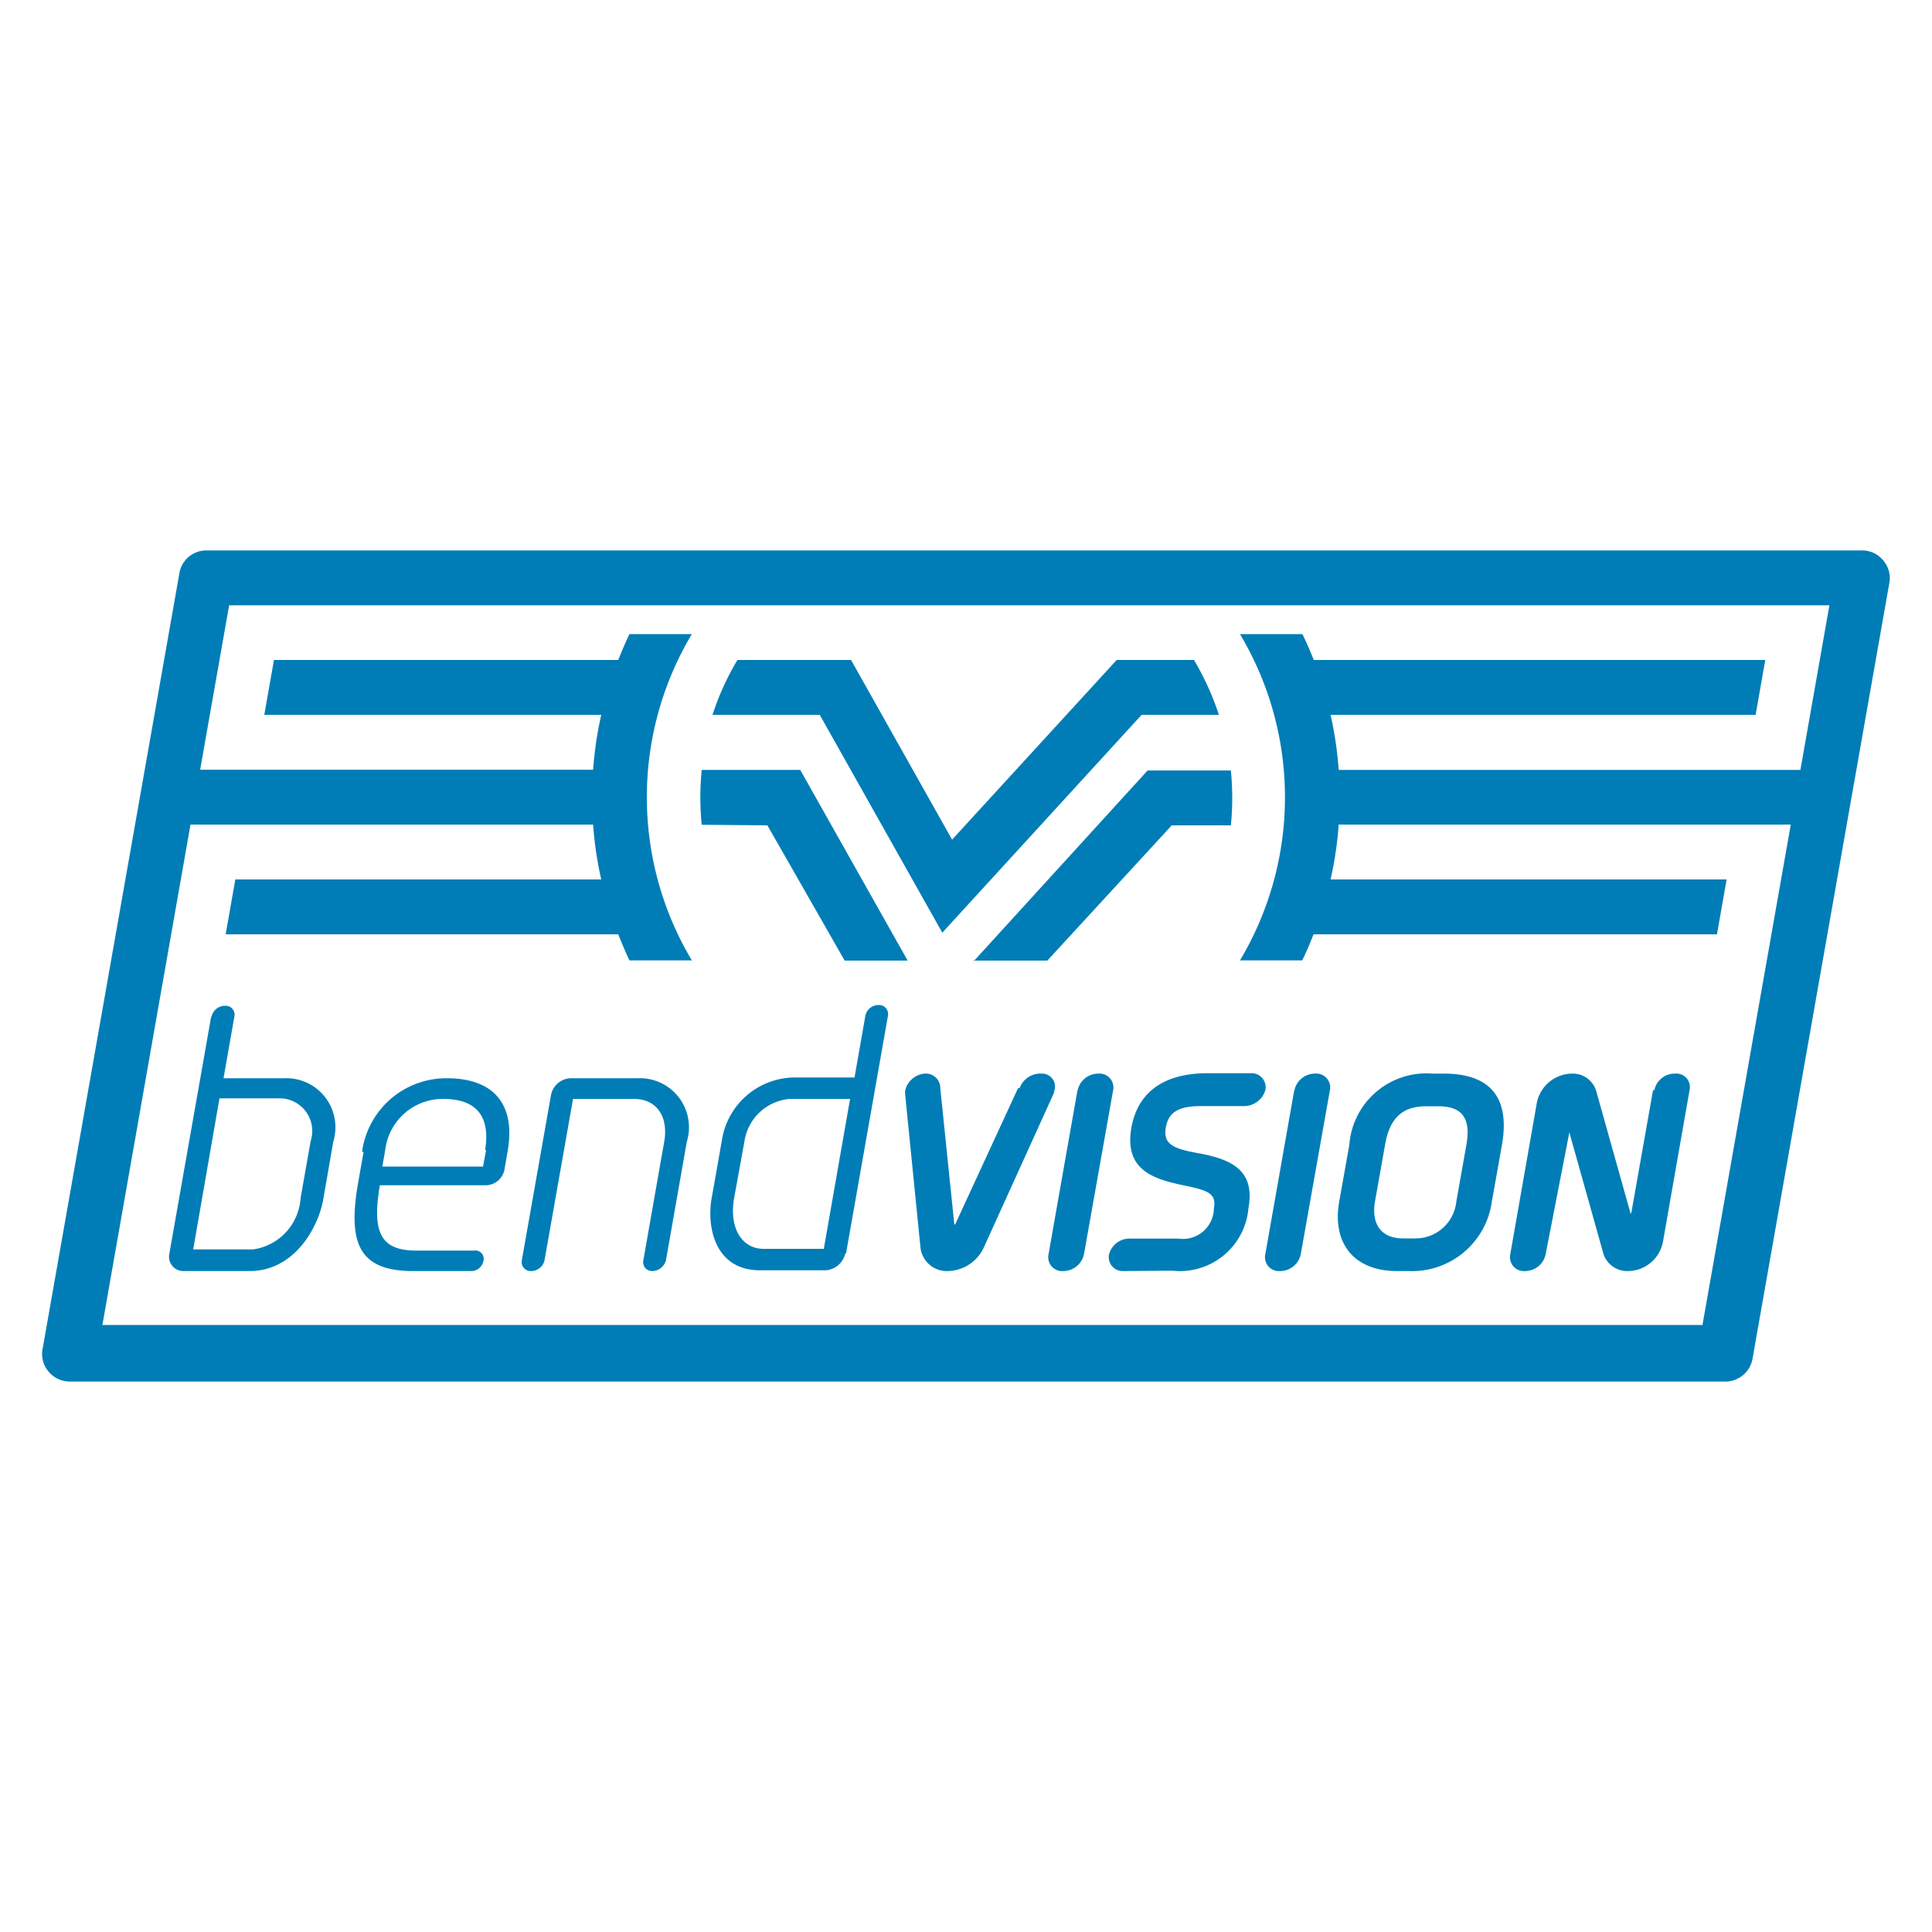
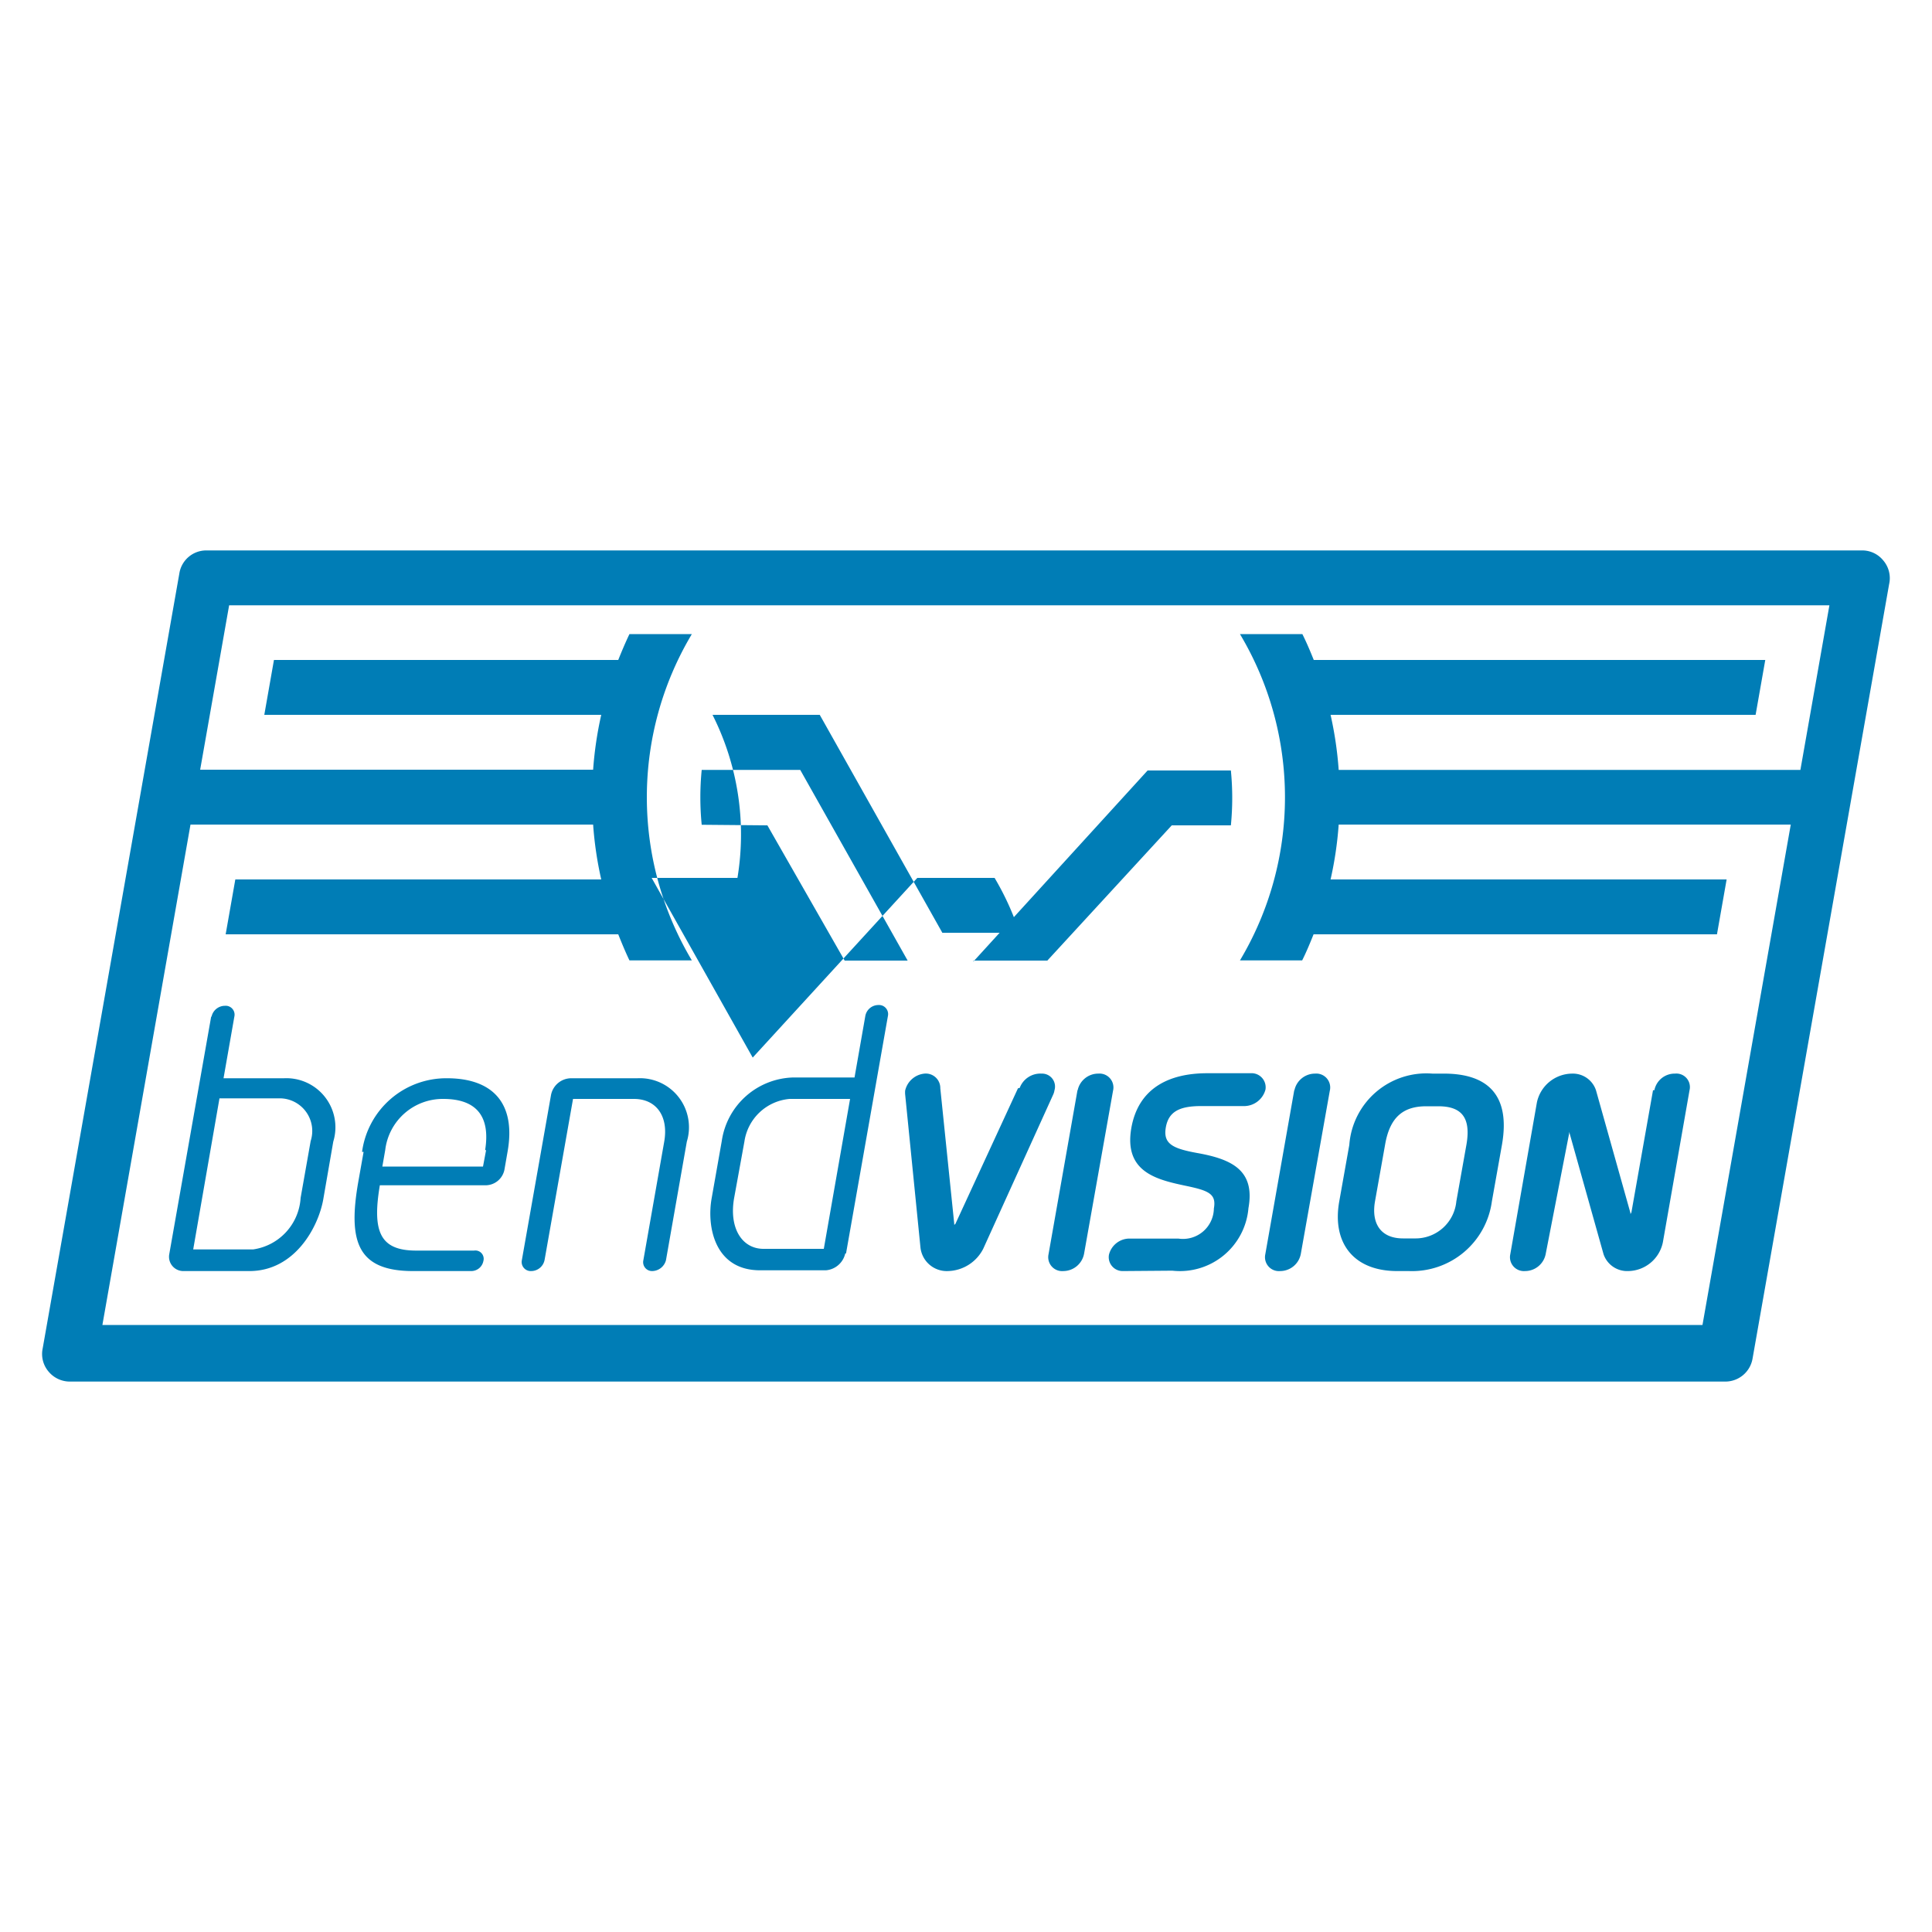
<svg xmlns="http://www.w3.org/2000/svg" viewBox="0 0 100 100">
  <defs>
    <style>.cls-1{fill:#007db6;}</style>
  </defs>
  <title>technology-logo-bendvision</title>
  <g id="Layer_2" data-name="Layer 2">
-     <path class="cls-1" d="M39.72,42.72l4,7h3.26l-5.56-9.87h-5.1a14.44,14.44,0,0,0,0,2.84Zm10.64,7h3.85l6.44-7h3.06a14.44,14.44,0,0,0,0-2.84H59.4l-9,9.87Zm-1.59-1.44L59.09,37h4a14.29,14.29,0,0,0-1.29-2.84h-4l-8.52,9.3-5.23-9.3H38.17A13.75,13.75,0,0,0,36.88,37h5.55l6.34,11.27Zm44.42-8.43H69.29A19.06,19.06,0,0,0,68.87,37h22l.5-2.84H68c-.18-.45-.37-.9-.59-1.34H64.18a16.47,16.47,0,0,1,0,16.89H67.4c.22-.44.41-.9.59-1.35H88.87l.5-2.84H68.87a18.87,18.87,0,0,0,.42-2.84h23.4l-4.57,25.9H5.3l4.56-25.9H30.7a18.87,18.87,0,0,0,.42,2.84H12.18l-.5,2.84H32c.18.45.37.91.58,1.35h3.23a16.47,16.47,0,0,1,0-16.89H32.58c-.21.44-.4.89-.58,1.34H14.18L13.68,37H31.12a19.06,19.06,0,0,0-.42,2.84H10.36l1.5-8.51H94.69l-1.5,8.51ZM97.47,29a1.4,1.4,0,0,0-1.09-.51H10.67A1.41,1.41,0,0,0,9.28,29.7L2.21,69.79A1.4,1.4,0,0,0,2.52,71a1.43,1.43,0,0,0,1.09.51h85.7a1.43,1.43,0,0,0,1.4-1.18l7.07-40.09A1.41,1.41,0,0,0,97.47,29ZM85.63,56.43a1.07,1.07,0,0,1,1.07-.86.7.7,0,0,1,.75.86L86.07,64.3a1.86,1.86,0,0,1-1.8,1.49A1.29,1.29,0,0,1,83,64.92l-1.78-6.34s0,0,0,0,0,0,0,.08L80,64.93a1.09,1.09,0,0,1-1.07.86.72.72,0,0,1-.76-.86l1.38-7.87a1.88,1.88,0,0,1,1.82-1.49,1.26,1.26,0,0,1,1.24.87l1.78,6.34s0,.06,0,.06,0,0,.05-.08l1.12-6.33ZM71.17,62.18c-.2,1.14.29,1.92,1.45,1.92h.61a2.12,2.12,0,0,0,2.15-1.92l.52-2.92c.26-1.47-.3-2-1.46-2h-.61c-1.16,0-1.89.52-2.14,2l-.52,2.92Zm3.57-6.61c2.22,0,3.46,1.07,3,3.69l-.52,2.92a4.17,4.17,0,0,1-4.29,3.61h-.61c-2.29,0-3.38-1.49-3-3.61l.52-2.92a4,4,0,0,1,4.3-3.69ZM67,56.43a1.09,1.09,0,0,1,1.07-.86.72.72,0,0,1,.76.89L67.33,64.9a1.09,1.09,0,0,1-1.07.89.72.72,0,0,1-.77-.86l1.5-8.5Zm-8.86,9.36a.72.72,0,0,1-.74-.85,1.1,1.1,0,0,1,1-.83H61a1.6,1.6,0,0,0,1.83-1.56c.14-.77-.29-.93-1.49-1.18-1.51-.32-3.18-.73-2.78-3,.36-2,1.88-2.82,3.93-2.82h2.24a.73.73,0,0,1,.77.85,1.15,1.15,0,0,1-1.06.85H62.17c-1.11,0-1.69.28-1.83,1.12s.37,1.08,1.63,1.31c1.8.32,3,.9,2.65,2.85a3.56,3.56,0,0,1-3.94,3.24Zm-2.36-9.36a1.09,1.09,0,0,1,1.07-.86.72.72,0,0,1,.76.89L56.11,64.9a1.1,1.1,0,0,1-1.07.89.72.72,0,0,1-.77-.86l1.5-8.5Zm-3-.12a1.14,1.14,0,0,1,1.13-.74.67.67,0,0,1,.67.86.83.83,0,0,1-.06.21l-3.63,8a2.11,2.11,0,0,1-1.82,1.15,1.37,1.37,0,0,1-1.43-1.25l-.79-7.9a1.28,1.28,0,0,1,0-.19,1.14,1.14,0,0,1,1-.88.75.75,0,0,1,.82.76l.72,7s0,.06,0,.06a.1.1,0,0,0,.07-.06l3.23-7ZM44,56.88H40.87a2.59,2.59,0,0,0-2.34,2.21L38,62c-.28,1.57.41,2.64,1.52,2.64h3.12L44,56.88Zm-.25,8a1.12,1.12,0,0,1-1,.87H39.34c-2.35,0-2.76-2.26-2.51-3.7l.53-3a3.84,3.84,0,0,1,3.7-3.28h3.17l.56-3.19a.69.69,0,0,1,.68-.56.47.47,0,0,1,.49.56l-2.17,12.3ZM33,55.81a2.54,2.54,0,0,1,2.55,3.28l-1.08,6.14a.75.75,0,0,1-.71.56.46.46,0,0,1-.46-.56l1.08-6.14c.23-1.32-.41-2.21-1.57-2.21H29.66L28.19,65.2a.71.71,0,0,1-.69.59.47.47,0,0,1-.49-.56l1.51-8.55a1.07,1.07,0,0,1,1.05-.87Zm-7.89,3.72c.28-1.74-.44-2.65-2.17-2.65a3,3,0,0,0-3,2.64l-.15.86H25l.16-.85Zm-6.37.09a4.4,4.4,0,0,1,4.39-3.81c2.43,0,3.58,1.35,3.14,3.81l-.16.92a1,1,0,0,1-1,.81H19.66c-.4,2.39,0,3.38,1.88,3.38h3a.43.43,0,0,1,.48.54.64.64,0,0,1-.64.52h-3c-2.89,0-3.38-1.54-2.83-4.65l.27-1.52ZM10,64.67H13.1A2.87,2.87,0,0,0,15.56,62l.52-2.94a1.69,1.69,0,0,0-1.56-2.21H11.36L10,64.67Zm.95-12.05a.71.71,0,0,1,.69-.56.46.46,0,0,1,.49.56l-.56,3.19H14.7a2.54,2.54,0,0,1,2.55,3.28l-.52,3c-.26,1.44-1.48,3.7-3.82,3.7H9.51a.74.74,0,0,1-.75-.87l2.17-12.3Z" />
+     <path class="cls-1" d="M39.72,42.72l4,7h3.26l-5.56-9.87h-5.1a14.44,14.44,0,0,0,0,2.84Zm10.64,7h3.85l6.44-7h3.06a14.44,14.44,0,0,0,0-2.84H59.4l-9,9.87Zm-1.59-1.44h4a14.29,14.29,0,0,0-1.29-2.84h-4l-8.52,9.3-5.23-9.3H38.17A13.75,13.75,0,0,0,36.88,37h5.55l6.34,11.27Zm44.42-8.43H69.29A19.06,19.06,0,0,0,68.87,37h22l.5-2.84H68c-.18-.45-.37-.9-.59-1.34H64.18a16.47,16.47,0,0,1,0,16.89H67.4c.22-.44.41-.9.59-1.35H88.87l.5-2.84H68.87a18.87,18.87,0,0,0,.42-2.84h23.4l-4.57,25.9H5.3l4.56-25.9H30.7a18.87,18.87,0,0,0,.42,2.84H12.18l-.5,2.84H32c.18.45.37.91.58,1.35h3.23a16.47,16.47,0,0,1,0-16.89H32.58c-.21.44-.4.89-.58,1.34H14.18L13.68,37H31.12a19.06,19.06,0,0,0-.42,2.84H10.36l1.5-8.51H94.69l-1.5,8.51ZM97.47,29a1.4,1.4,0,0,0-1.09-.51H10.67A1.41,1.41,0,0,0,9.28,29.7L2.21,69.79A1.4,1.4,0,0,0,2.52,71a1.43,1.43,0,0,0,1.09.51h85.7a1.43,1.43,0,0,0,1.4-1.18l7.07-40.09A1.41,1.41,0,0,0,97.47,29ZM85.63,56.43a1.07,1.07,0,0,1,1.07-.86.7.7,0,0,1,.75.86L86.07,64.3a1.86,1.86,0,0,1-1.8,1.49A1.29,1.29,0,0,1,83,64.92l-1.78-6.34s0,0,0,0,0,0,0,.08L80,64.93a1.09,1.09,0,0,1-1.07.86.72.72,0,0,1-.76-.86l1.38-7.87a1.88,1.88,0,0,1,1.82-1.49,1.26,1.26,0,0,1,1.24.87l1.78,6.34s0,.06,0,.06,0,0,.05-.08l1.12-6.33ZM71.17,62.18c-.2,1.14.29,1.92,1.45,1.92h.61a2.12,2.12,0,0,0,2.15-1.92l.52-2.92c.26-1.47-.3-2-1.46-2h-.61c-1.16,0-1.89.52-2.14,2l-.52,2.92Zm3.57-6.61c2.22,0,3.46,1.07,3,3.69l-.52,2.92a4.17,4.17,0,0,1-4.29,3.61h-.61c-2.29,0-3.38-1.49-3-3.61l.52-2.92a4,4,0,0,1,4.3-3.69ZM67,56.43a1.09,1.09,0,0,1,1.07-.86.72.72,0,0,1,.76.89L67.33,64.9a1.09,1.09,0,0,1-1.07.89.72.72,0,0,1-.77-.86l1.5-8.5Zm-8.86,9.36a.72.72,0,0,1-.74-.85,1.1,1.1,0,0,1,1-.83H61a1.6,1.6,0,0,0,1.83-1.56c.14-.77-.29-.93-1.49-1.18-1.51-.32-3.18-.73-2.78-3,.36-2,1.88-2.82,3.93-2.82h2.24a.73.73,0,0,1,.77.85,1.15,1.15,0,0,1-1.06.85H62.17c-1.11,0-1.69.28-1.83,1.12s.37,1.08,1.63,1.31c1.8.32,3,.9,2.65,2.85a3.56,3.56,0,0,1-3.94,3.24Zm-2.36-9.36a1.09,1.09,0,0,1,1.07-.86.72.72,0,0,1,.76.89L56.11,64.9a1.1,1.1,0,0,1-1.07.89.72.72,0,0,1-.77-.86l1.5-8.5Zm-3-.12a1.14,1.14,0,0,1,1.13-.74.67.67,0,0,1,.67.86.83.83,0,0,1-.06.21l-3.63,8a2.11,2.11,0,0,1-1.82,1.15,1.37,1.37,0,0,1-1.43-1.25l-.79-7.9a1.28,1.28,0,0,1,0-.19,1.14,1.14,0,0,1,1-.88.75.75,0,0,1,.82.76l.72,7s0,.06,0,.06a.1.1,0,0,0,.07-.06l3.23-7ZM44,56.88H40.87a2.59,2.59,0,0,0-2.34,2.21L38,62c-.28,1.57.41,2.64,1.52,2.64h3.12L44,56.88Zm-.25,8a1.12,1.12,0,0,1-1,.87H39.34c-2.35,0-2.76-2.26-2.51-3.7l.53-3a3.84,3.84,0,0,1,3.7-3.28h3.17l.56-3.19a.69.69,0,0,1,.68-.56.47.47,0,0,1,.49.56l-2.17,12.3ZM33,55.81a2.54,2.54,0,0,1,2.55,3.28l-1.08,6.14a.75.75,0,0,1-.71.56.46.46,0,0,1-.46-.56l1.08-6.14c.23-1.32-.41-2.21-1.57-2.21H29.66L28.19,65.2a.71.71,0,0,1-.69.59.47.47,0,0,1-.49-.56l1.51-8.55a1.07,1.07,0,0,1,1.05-.87Zm-7.89,3.72c.28-1.74-.44-2.65-2.17-2.65a3,3,0,0,0-3,2.64l-.15.86H25l.16-.85Zm-6.37.09a4.4,4.4,0,0,1,4.39-3.81c2.43,0,3.58,1.35,3.14,3.81l-.16.92a1,1,0,0,1-1,.81H19.66c-.4,2.39,0,3.38,1.88,3.38h3a.43.43,0,0,1,.48.54.64.64,0,0,1-.64.52h-3c-2.89,0-3.38-1.54-2.83-4.65l.27-1.52ZM10,64.67H13.1A2.87,2.87,0,0,0,15.56,62l.52-2.94a1.69,1.69,0,0,0-1.56-2.21H11.36L10,64.67Zm.95-12.05a.71.71,0,0,1,.69-.56.46.46,0,0,1,.49.56l-.56,3.19H14.7a2.54,2.54,0,0,1,2.55,3.28l-.52,3c-.26,1.44-1.48,3.7-3.82,3.7H9.51a.74.74,0,0,1-.75-.87l2.17-12.3Z" />
  </g>
</svg>